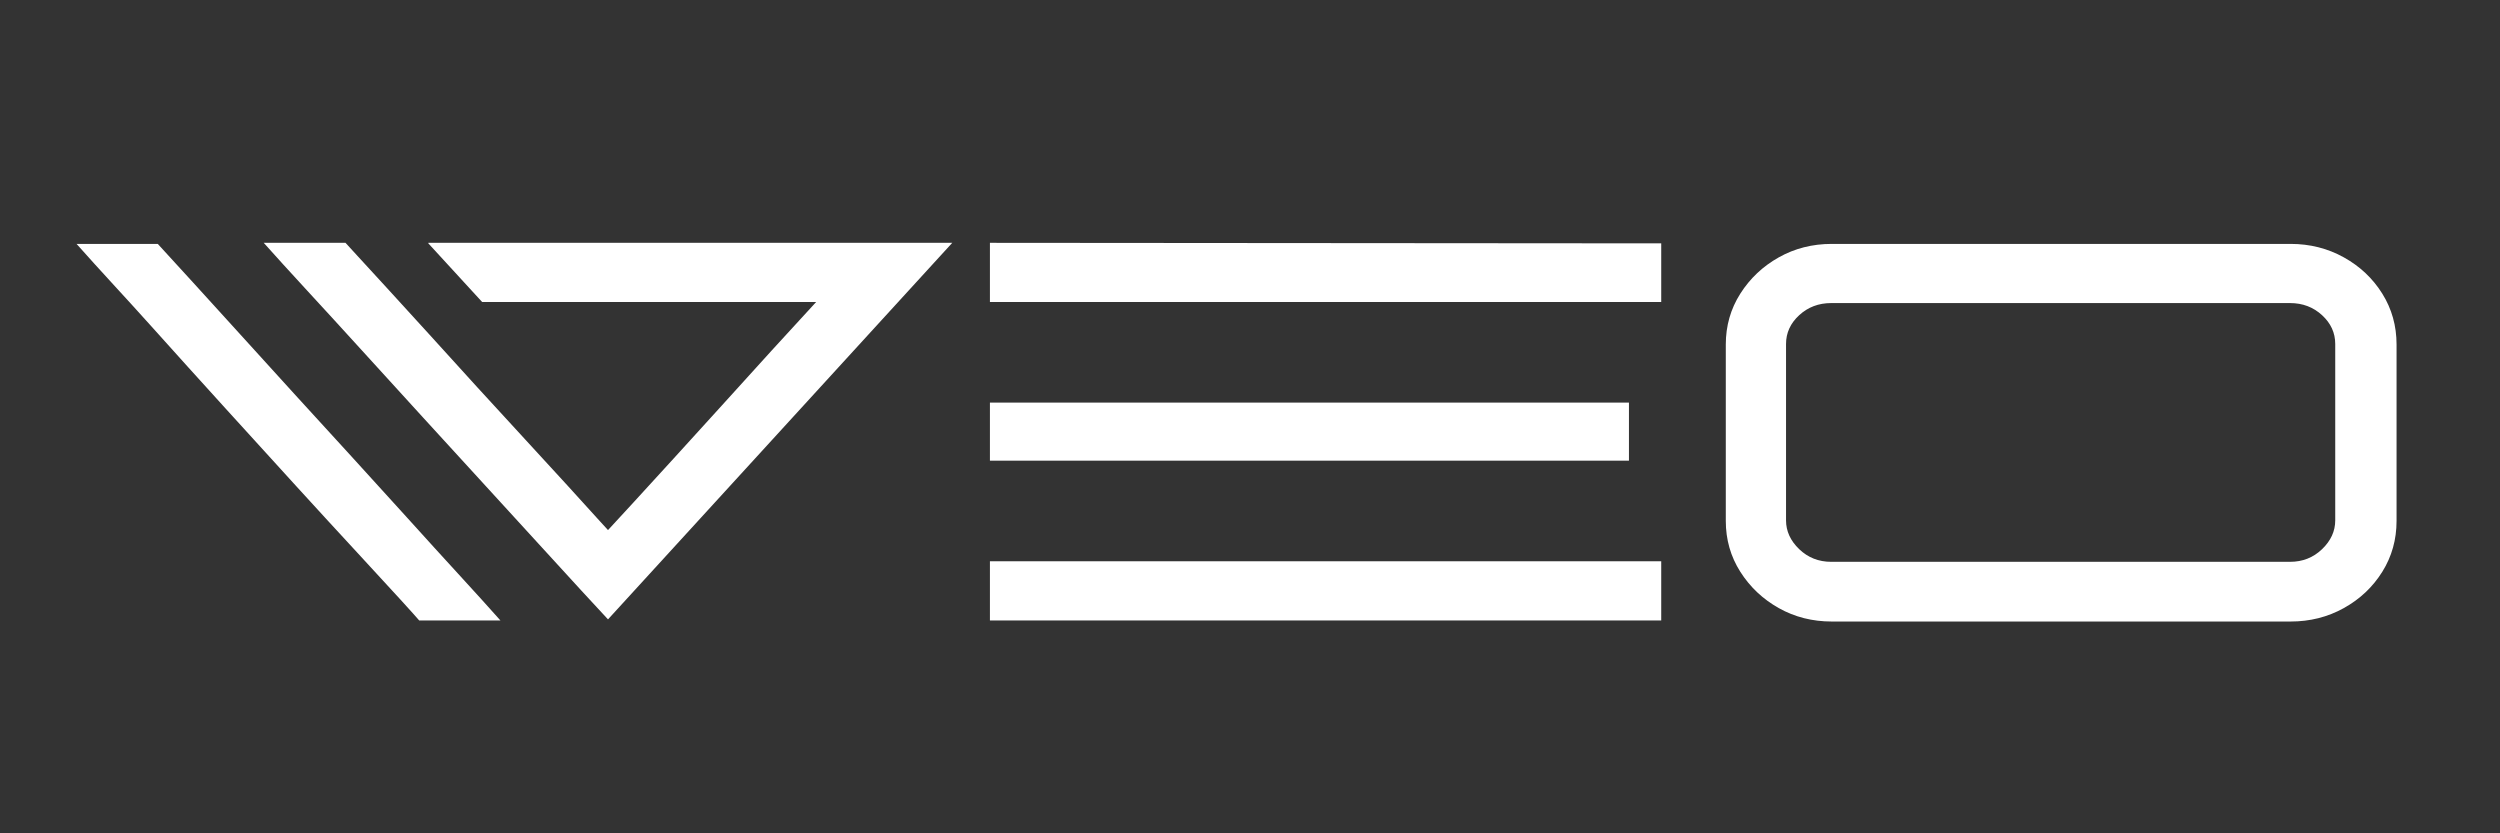
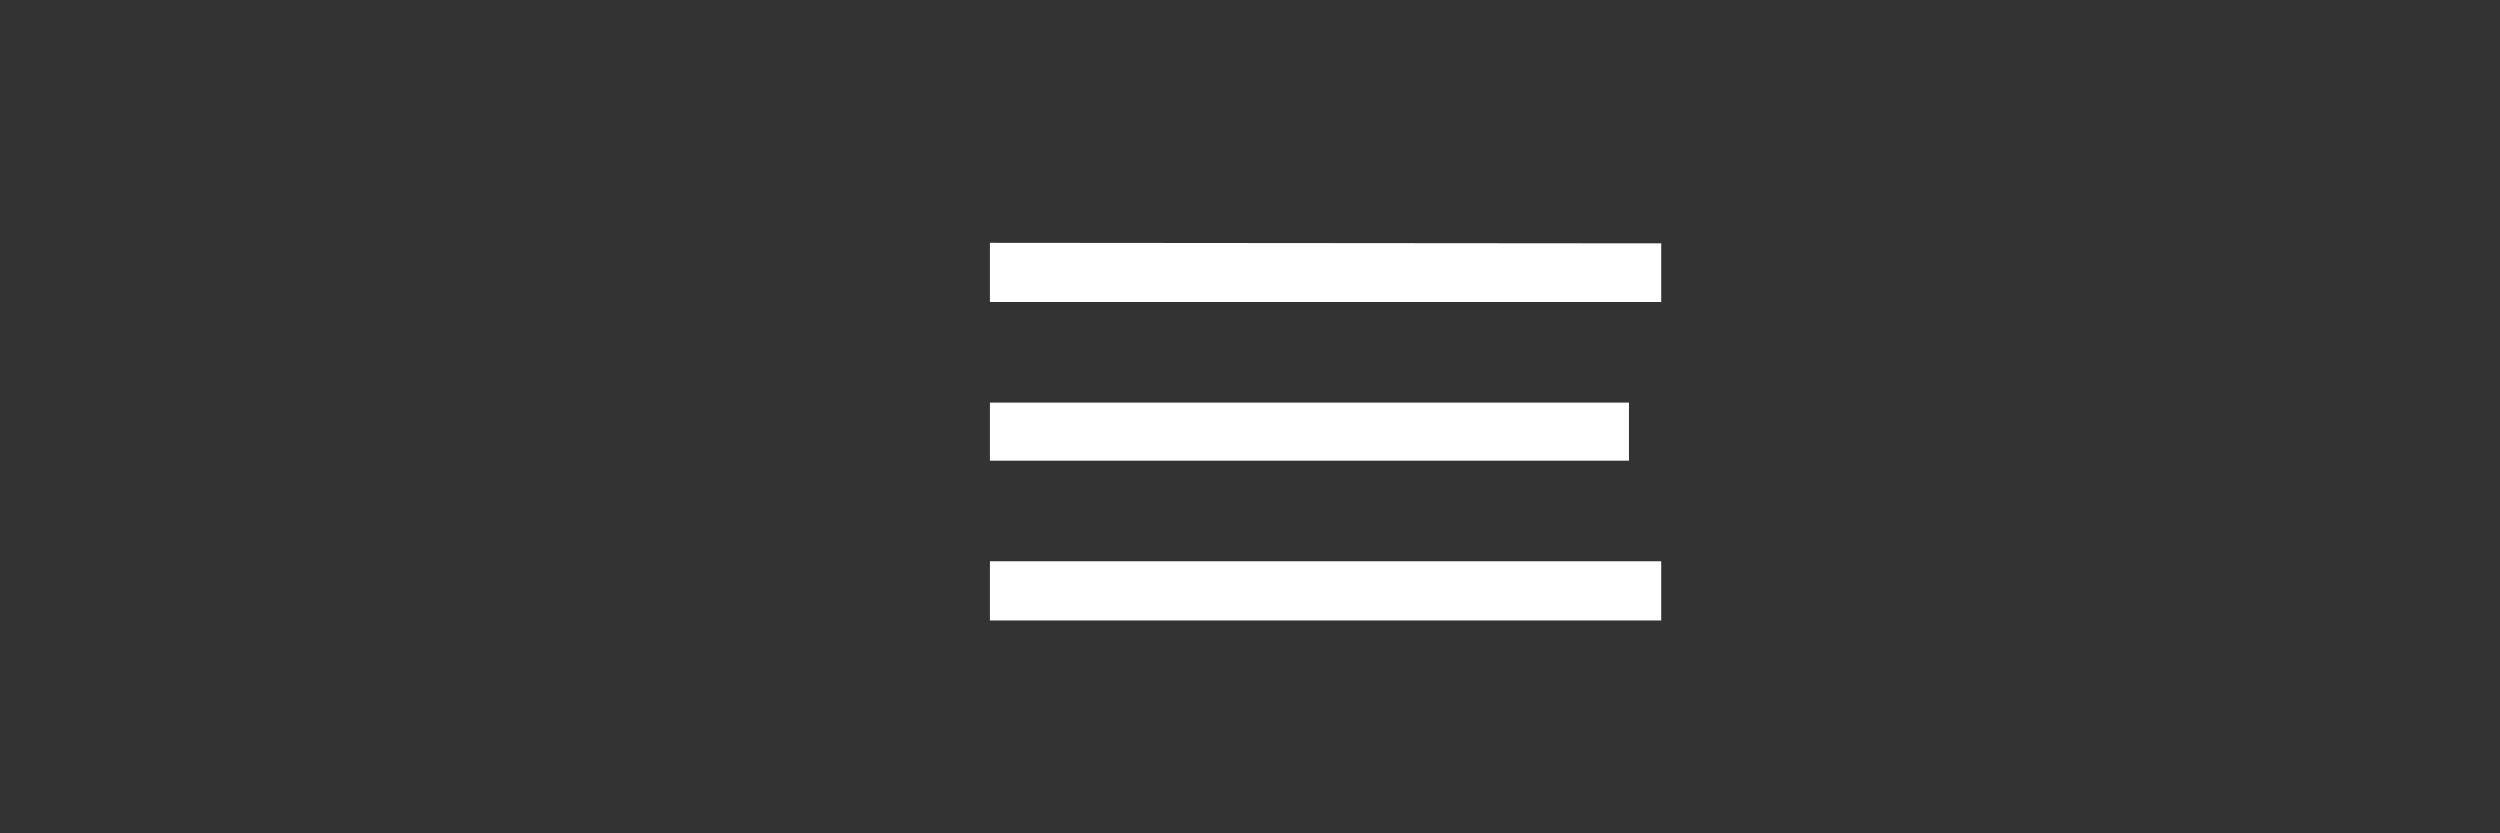
<svg xmlns="http://www.w3.org/2000/svg" width="3000" zoomAndPan="magnify" viewBox="0 0 2250 750" height="1000" preserveAspectRatio="xMidYMid meet" version="1.0">
  <rect x="0" y="0" width="2250" height="750" fill="#333333" stroke="none" />
  <defs>
    <g />
  </defs>
  <g fill="#ffffff" fill-opacity="1">
    <g transform="translate(64.047, 558.403)">
      <g>
-         <path d="M 173.312 -339.859 L 246.906 -339.859 C 247.227 -339.535 250.773 -335.66 257.547 -328.234 C 264.328 -320.816 273.363 -310.973 284.656 -298.703 C 295.957 -286.441 308.547 -272.645 322.422 -257.312 C 336.305 -241.977 350.672 -226.16 365.516 -209.859 C 380.359 -193.566 394.801 -177.832 408.844 -162.656 C 422.883 -147.488 435.473 -133.773 446.609 -121.516 C 457.742 -109.254 466.535 -99.57 472.984 -92.469 L 483.156 -81.328 C 488 -86.492 495.582 -94.723 505.906 -106.016 C 516.227 -117.316 528.328 -130.551 542.203 -145.719 C 556.078 -160.883 570.598 -176.859 585.766 -193.641 C 600.941 -210.43 615.867 -226.895 630.547 -243.031 C 645.234 -259.164 658.551 -273.691 670.5 -286.609 L 369.875 -286.609 L 321.453 -339.375 L 321.453 -339.859 L 792.984 -339.859 L 483.156 -0.969 C 478.312 -6.133 470.398 -14.688 459.422 -26.625 C 448.453 -38.57 435.383 -52.852 420.219 -69.469 C 405.051 -86.094 388.594 -104.086 370.844 -123.453 C 353.094 -142.816 334.938 -162.664 316.375 -183 C 297.812 -203.332 279.656 -223.258 261.906 -242.781 C 244.156 -262.312 227.613 -280.383 212.281 -297 C 196.957 -313.625 183.969 -327.91 173.312 -339.859 Z M 71.656 -265.297 C 60.031 -278.211 48.648 -290.719 37.516 -302.812 C 26.379 -314.914 15.488 -326.941 4.844 -338.891 L 77.938 -338.891 C 99.562 -315.328 120.539 -292.328 140.875 -269.891 C 161.207 -247.461 181.219 -225.438 200.906 -203.812 C 217.695 -185.414 234.805 -166.695 252.234 -147.656 C 269.66 -128.613 286.602 -109.973 303.062 -91.734 C 319.52 -73.504 334.93 -56.562 349.297 -40.906 C 363.66 -25.25 376.004 -11.613 386.328 0 L 313.234 0 C 311.617 -1.938 305.891 -8.312 296.047 -19.125 C 286.203 -29.938 273.289 -43.973 257.312 -61.234 C 241.332 -78.504 223.254 -98.191 203.078 -120.297 C 182.91 -142.41 161.613 -165.812 139.188 -190.5 C 116.758 -215.188 94.25 -240.117 71.656 -265.297 Z M 71.656 -265.297 " />
-       </g>
+         </g>
    </g>
  </g>
  <g fill="#ffffff" fill-opacity="1">
    <g transform="translate(861.884, 558.403)">
      <g>
        <path d="M 29.047 0 L 29.047 -53.25 L 633.219 -53.25 L 633.219 0 Z M 633.219 -286.609 L 29.047 -286.609 L 29.047 -339.859 L 633.219 -339.375 Z M 29.047 -196.078 L 604.172 -196.078 L 604.172 -143.781 L 29.047 -143.781 Z M 29.047 -196.078 " />
      </g>
    </g>
  </g>
  <g fill="#ffffff" fill-opacity="1">
    <g transform="translate(1524.165, 558.403)">
      <g>
-         <path d="M 29.047 -248.359 C 29.047 -265.141 33.398 -280.391 42.109 -294.109 C 50.828 -307.828 62.367 -318.719 76.734 -326.781 C 91.098 -334.852 106.992 -338.891 124.422 -338.891 L 537.359 -338.891 C 554.785 -338.891 570.758 -334.852 585.281 -326.781 C 599.812 -318.719 611.352 -307.828 619.906 -294.109 C 628.457 -280.391 632.734 -265.141 632.734 -248.359 L 632.734 -89.562 C 632.734 -72.781 628.457 -57.531 619.906 -43.812 C 611.352 -30.094 599.812 -19.195 585.281 -11.125 C 570.758 -3.062 554.785 0.969 537.359 0.969 L 124.422 0.969 C 106.992 0.969 91.098 -3.062 76.734 -11.125 C 62.367 -19.195 50.828 -30.094 42.109 -43.812 C 33.398 -57.531 29.047 -72.781 29.047 -89.562 Z M 83.266 -90.047 C 83.266 -80.367 87.219 -71.734 95.125 -64.141 C 103.031 -56.555 112.633 -52.766 123.938 -52.766 L 536.875 -52.766 C 548.176 -52.766 557.781 -56.555 565.688 -64.141 C 573.594 -71.734 577.547 -80.367 577.547 -90.047 L 577.547 -248.844 C 577.547 -258.844 573.594 -267.473 565.688 -274.734 C 557.781 -282.004 548.176 -285.641 536.875 -285.641 L 123.938 -285.641 C 112.633 -285.641 103.031 -282.004 95.125 -274.734 C 87.219 -267.473 83.266 -258.844 83.266 -248.844 Z M 83.266 -90.047 " />
-       </g>
+         </g>
    </g>
  </g>
</svg>